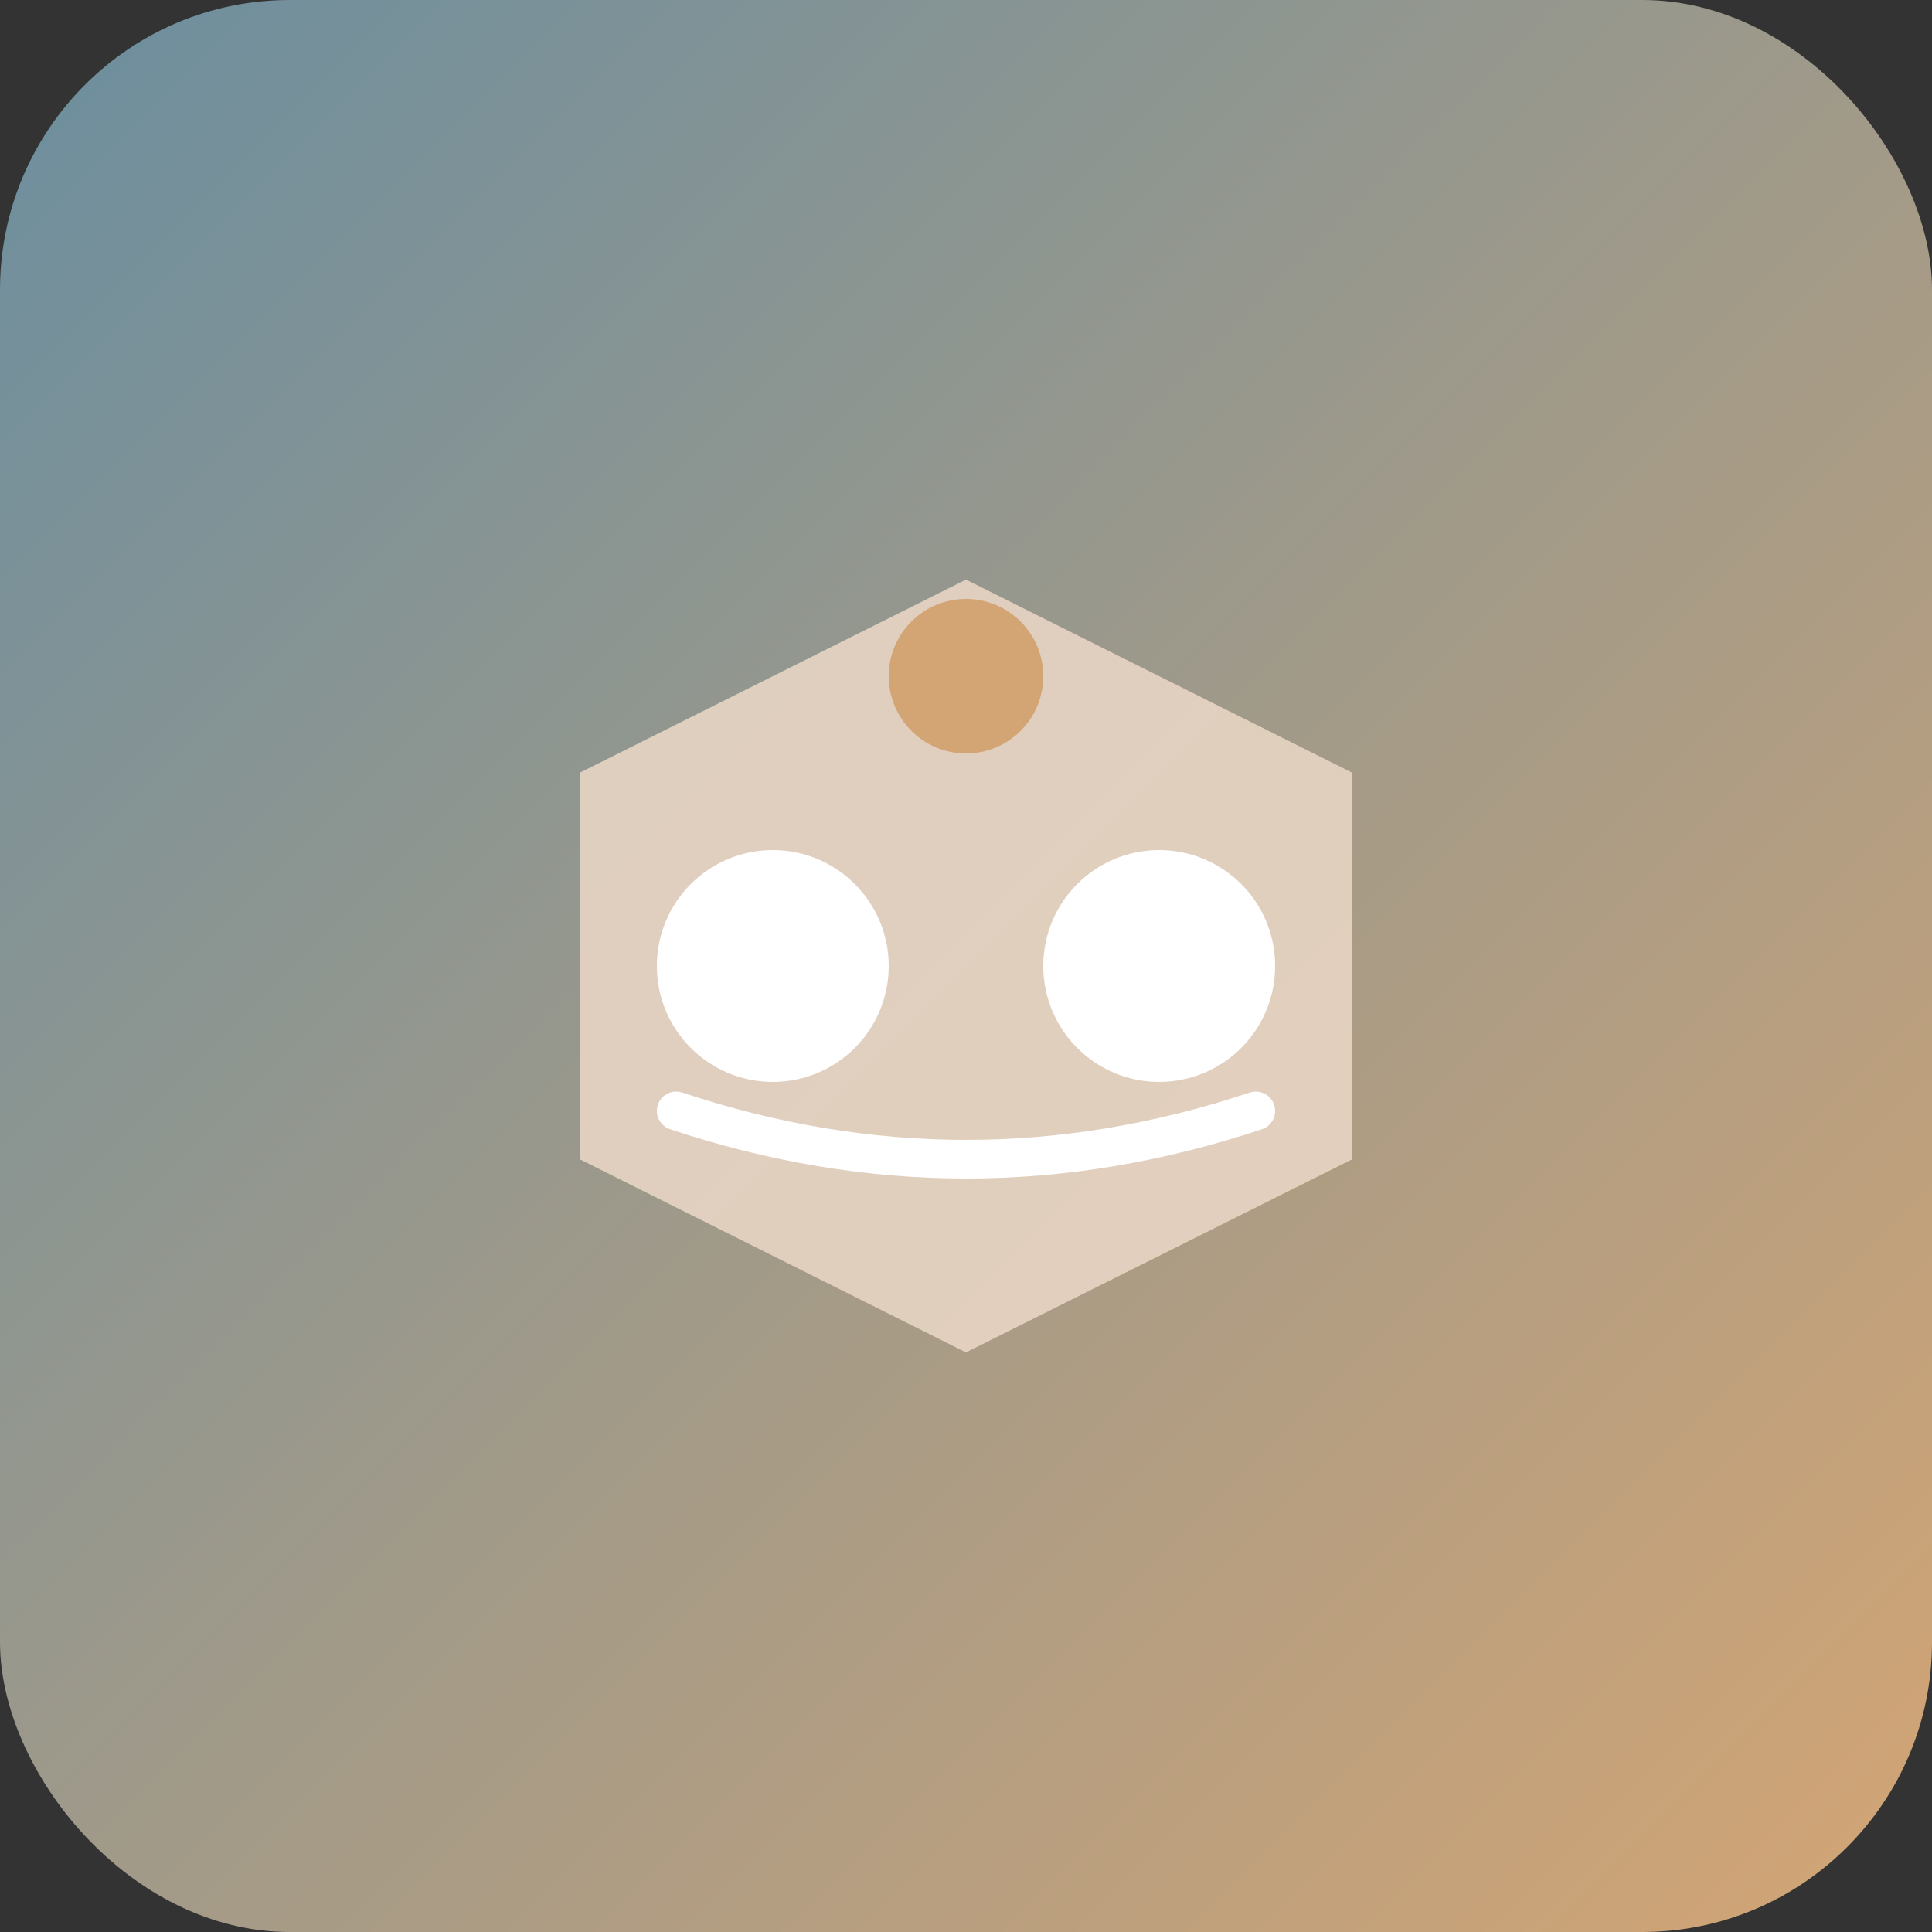
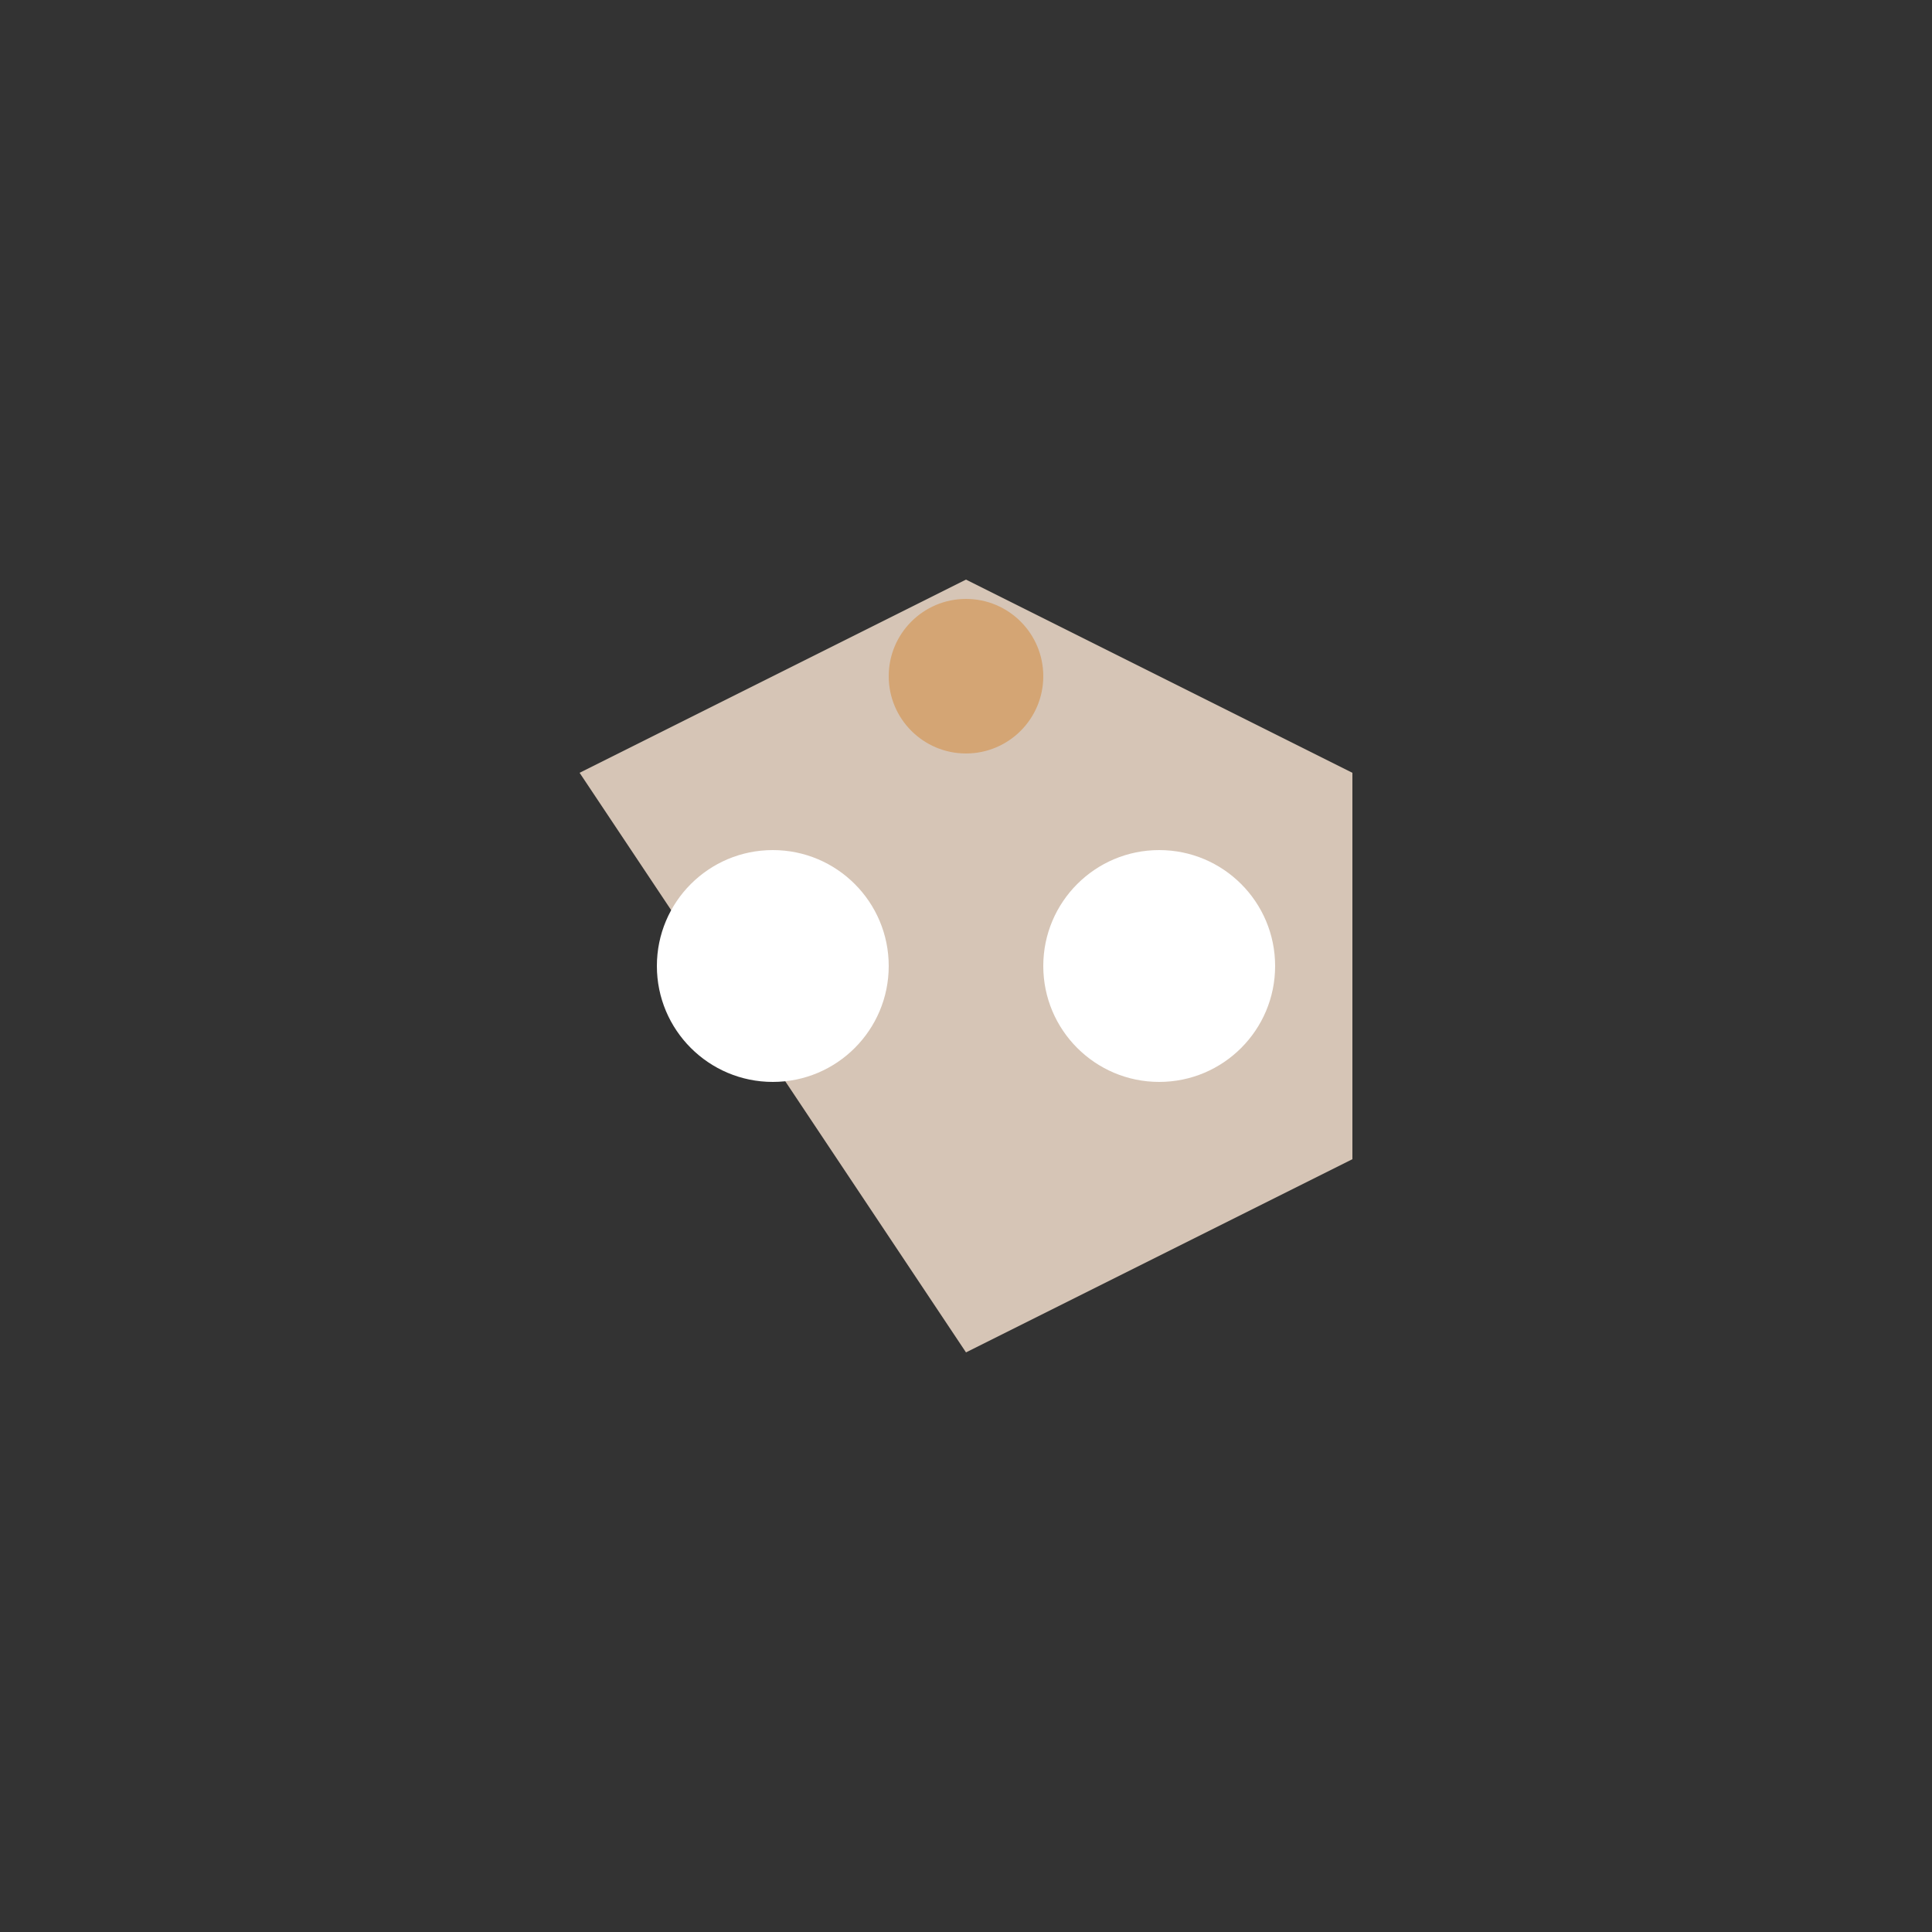
<svg xmlns="http://www.w3.org/2000/svg" viewBox="0 0 200 200">
  <rect x="0" y="0" width="200" height="200" fill="#333333" stroke="none" />
  <defs>
    <linearGradient id="logoGrad" x1="0%" y1="0%" x2="100%" y2="100%">
      <stop offset="0%" style="stop-color:#6B8E9F;stop-opacity:1" />
      <stop offset="100%" style="stop-color:#D4A574;stop-opacity:1" />
    </linearGradient>
  </defs>
-   <rect width="200" height="200" rx="30" fill="url(#logoGrad)" />
-   <path d="M60 80 L100 60 L140 80 L140 120 L100 140 L60 120 Z" fill="#E8D5C4" opacity="0.9" />
+   <path d="M60 80 L100 60 L140 80 L140 120 L100 140 Z" fill="#E8D5C4" opacity="0.9" />
  <circle cx="80" cy="100" r="12" fill="#FFFFFF" />
  <circle cx="120" cy="100" r="12" fill="#FFFFFF" />
-   <path d="M70 115 Q100 125 130 115" stroke="#FFFFFF" stroke-width="4" fill="none" stroke-linecap="round" />
  <circle cx="100" cy="70" r="8" fill="#D4A574" />
</svg>